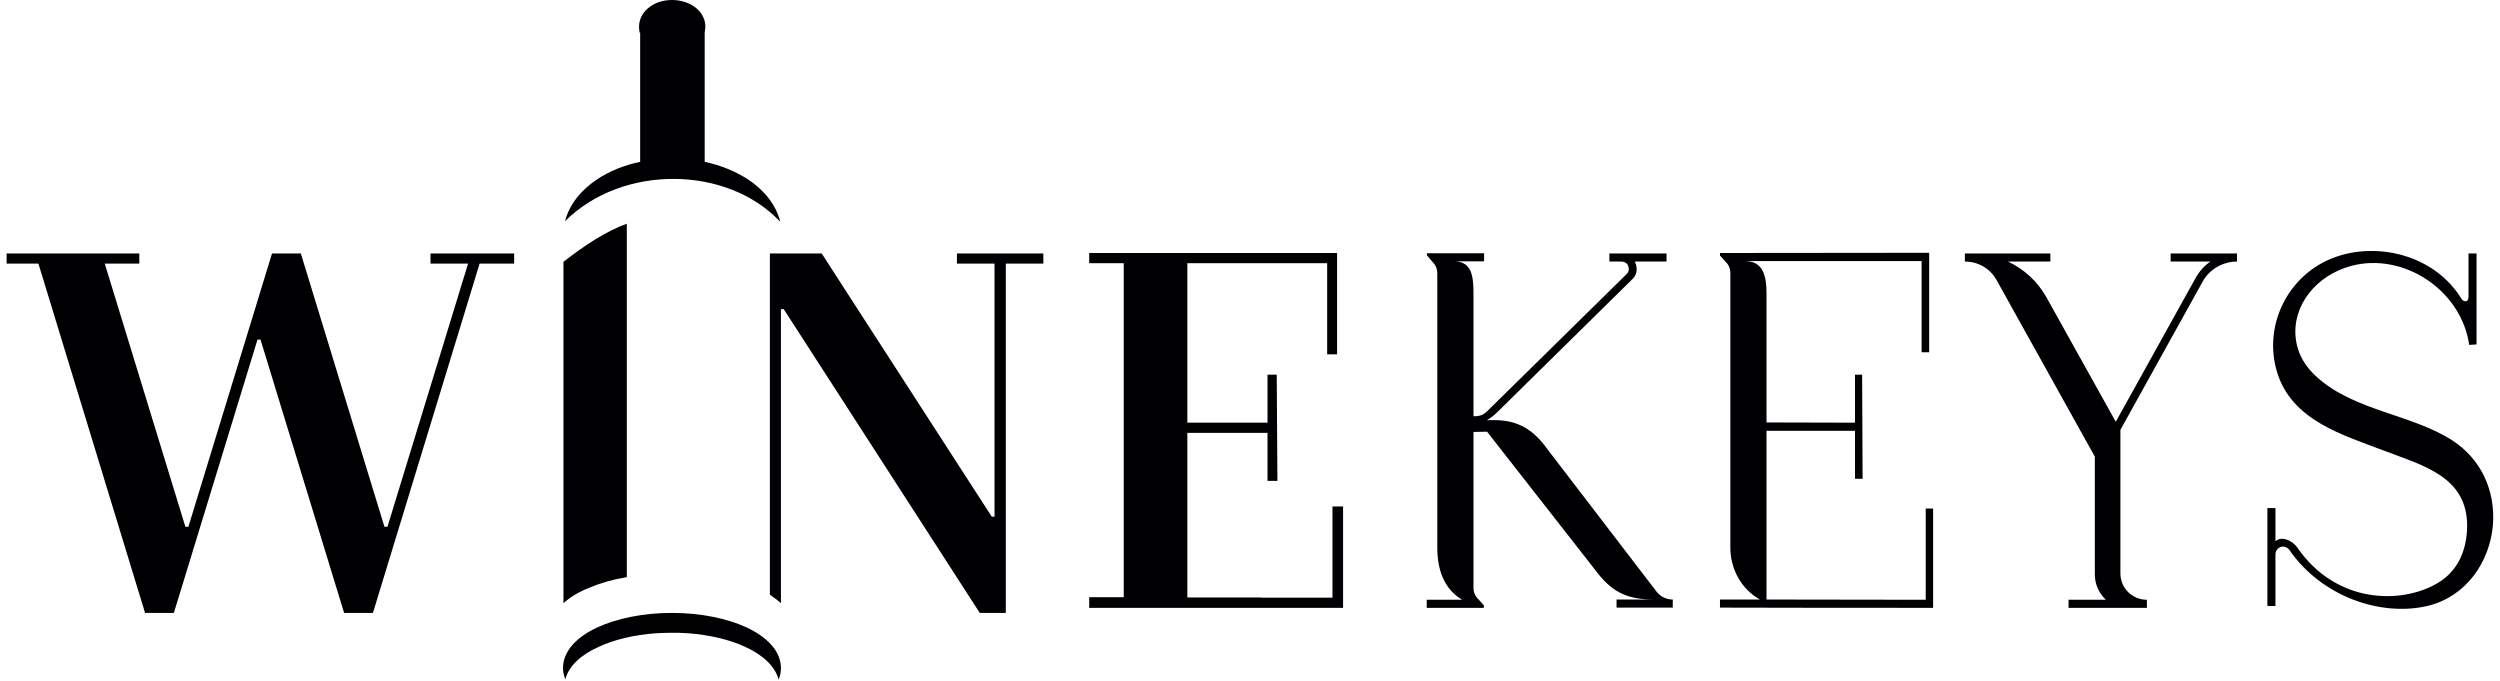
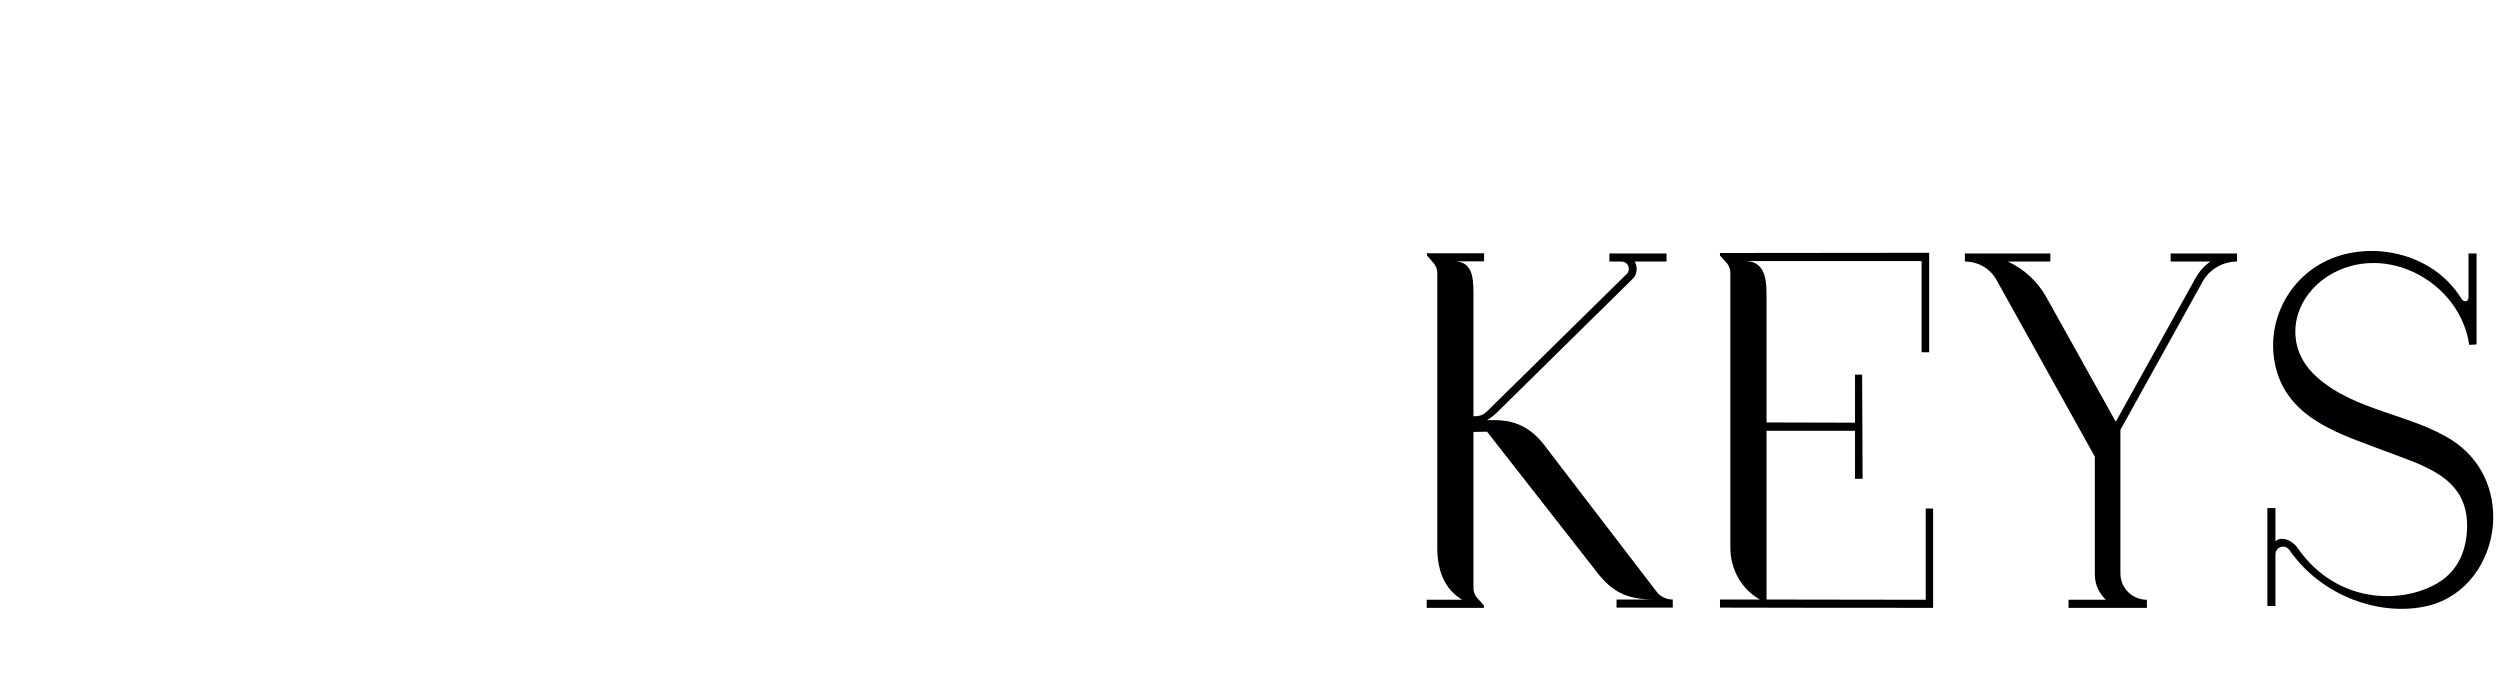
<svg xmlns="http://www.w3.org/2000/svg" width="378px" height="103px" viewBox="0 0 378 103" version="1.1">
  <g id="surface1">
-     <path style=" stroke:none;fill-rule:evenodd;fill:rgb(0%,0%,1.176%);fill-opacity:1;" d="M 164.723 91.906 L 203.074 91.906 L 203.074 76.582 L 201.469 76.582 L 201.469 90.367 L 190.672 90.367 L 190.672 90.332 L 179.527 90.332 L 179.527 65.445 L 191.648 65.445 L 191.648 72.707 L 193.145 72.707 L 193.043 56.652 L 191.648 56.652 L 191.648 63.91 L 179.527 63.91 L 179.527 39.793 L 200.668 39.793 L 200.668 53.578 L 202.168 53.578 L 202.168 38.254 L 164.688 38.254 L 164.688 39.793 L 169.91 39.793 L 169.91 90.301 L 164.688 90.301 L 164.688 91.906 Z M 85.473 102.727 C 85.367 102.445 85.297 102.168 85.23 101.922 C 85.16 101.609 85.125 101.293 85.125 101.016 C 85.125 98.5 87.145 96.301 90.383 94.836 C 93.277 93.512 97.246 92.672 101.602 92.672 C 105.957 92.672 109.926 93.512 112.816 94.836 C 116.059 96.336 118.078 98.5 118.078 101.016 C 118.078 101.609 117.973 102.168 117.73 102.762 C 117.207 100.77 115.359 99.023 112.68 97.805 C 110.344 96.723 107.312 95.988 103.969 95.742 L 103.934 95.742 C 103.168 95.676 102.402 95.676 101.602 95.676 C 100.801 95.676 100.035 95.711 99.266 95.742 L 99.234 95.742 C 95.855 95.988 92.824 96.723 90.523 97.805 C 87.84 98.992 85.996 100.699 85.473 102.727 Z M 96.723 4.957 C 96.691 4.816 96.656 4.676 96.656 4.504 C 96.621 4.328 96.621 4.188 96.621 4.051 C 96.621 2.793 97.281 1.711 98.328 0.977 C 99.199 0.348 100.348 0 101.637 0 C 102.891 0 104.074 0.383 104.945 0.977 C 105.992 1.711 106.652 2.793 106.652 4.051 L 106.617 4.469 C 106.582 4.641 106.582 4.781 106.547 4.887 L 106.547 24.469 C 109.02 24.992 111.25 25.934 113.098 27.121 C 115.605 28.797 117.348 30.996 117.973 33.543 C 110.066 25.062 94.18 24.746 85.438 33.438 C 86.066 30.961 87.809 28.762 90.281 27.121 C 92.09 25.898 94.32 24.992 96.793 24.469 L 96.793 4.957 Z M 58.582 79.652 L 58.129 79.652 L 45.484 38.324 L 41.129 38.324 L 28.484 79.652 L 28.031 79.652 L 15.84 39.859 L 21.066 39.859 L 21.066 38.324 L 1 38.324 L 1 39.859 L 5.809 39.859 L 21.934 92.672 L 26.289 92.672 L 38.934 51.344 L 39.387 51.344 L 52.031 92.672 L 56.387 92.672 L 72.516 39.859 L 77.738 39.859 L 77.738 38.324 L 65.094 38.324 L 65.094 39.859 L 70.773 39.859 Z M 94.773 87.262 L 94.773 33.824 C 91.605 34.977 88.434 37.07 85.195 39.582 L 85.195 91.207 C 86.168 90.301 87.492 89.496 89.098 88.867 C 90.734 88.168 92.648 87.609 94.773 87.262 Z M 118.078 91.207 L 118.078 46.738 L 118.496 46.738 L 148.141 92.672 L 152.078 92.672 L 152.078 39.859 L 157.754 39.859 L 157.754 38.324 L 144.691 38.324 L 144.691 39.859 L 150.371 39.859 L 150.371 78.117 L 149.953 78.117 L 128.387 44.75 L 124.242 38.324 L 116.406 38.324 L 116.406 89.914 C 116.996 90.332 117.59 90.754 118.078 91.207 Z M 118.078 91.207 " />
-     <path style=" stroke:none;fill-rule:evenodd;fill:rgb(0%,0%,1.176%);fill-opacity:1;" d="M 370.801 66.598 C 364.703 62.652 356.168 62.164 350.457 57.141 C 348.645 55.57 347.391 53.613 347.113 51.137 C 346.555 46.18 350.215 41.641 355.473 40.211 C 363.414 38.082 372.16 43.875 373.344 52.148 L 374.457 52.078 L 374.457 38.324 L 373.238 38.324 L 373.238 44.887 C 373.238 45.797 372.473 45.656 372.191 45.203 C 368.328 38.883 360.352 36.719 353.906 38.605 C 346.207 40.875 342.027 48.973 344.324 56.371 C 346.59 63.598 354.254 65.762 360.352 68.098 C 366.238 70.367 373.238 72.008 373.027 79.828 C 372.926 82.969 371.844 86.25 368.5 88.203 C 363.031 91.383 353.242 91.312 347.355 82.793 C 346.555 81.641 344.883 81.016 344.047 81.852 L 344.047 76.824 L 342.828 76.824 L 342.828 91.625 L 344.047 91.625 L 344.047 83.875 C 344.047 82.656 345.477 82.199 346.172 83.18 C 351.086 90.266 360.07 93.301 367.145 91.59 C 372.926 90.16 376.441 84.957 376.93 79.41 C 377.348 74.031 375.016 69.32 370.801 66.598 Z M 312.836 91.906 L 324.609 91.906 L 324.609 90.684 C 322.414 90.684 320.605 88.938 320.605 86.703 L 320.605 64.992 L 333.039 42.582 C 334.051 40.734 336.07 39.547 338.23 39.547 L 338.23 38.324 L 328.199 38.324 L 328.199 39.547 L 334.223 39.547 C 333.32 40.141 332.551 41.012 331.961 42.059 L 319.906 63.77 L 309.422 44.957 C 308.062 42.516 306.043 40.699 303.605 39.547 L 310.016 39.547 L 310.016 38.324 L 297.09 38.324 L 297.09 39.547 C 299.109 39.547 300.922 40.594 301.898 42.375 L 316.738 69.043 L 316.738 86.879 C 316.738 88.414 317.434 89.773 318.41 90.684 L 312.766 90.684 L 312.766 91.906 Z M 292.285 91.906 L 292.285 76.895 L 291.168 76.895 L 291.168 90.684 C 283.156 90.684 275.145 90.648 267.098 90.648 L 267.098 65.133 C 272.672 65.133 274.902 65.133 280.477 65.133 L 280.477 72.395 L 281.625 72.395 L 281.555 56.652 L 280.477 56.652 L 280.477 63.91 C 274.938 63.91 272.637 63.875 267.098 63.875 L 267.098 44.363 C 267.098 41.711 266.578 39.477 263.859 39.477 C 270.441 39.477 276.328 39.477 282.914 39.477 L 290.543 39.477 L 290.543 53.266 L 291.691 53.266 L 291.691 38.223 L 290.613 38.223 C 280.195 38.223 270.477 38.254 260.062 38.254 L 260.062 38.641 L 261.105 39.793 C 261.422 40.141 261.629 40.699 261.629 41.258 L 261.629 82.793 C 261.629 86.145 263.371 89.113 266.09 90.648 L 260.062 90.648 L 260.062 91.871 C 271.035 91.906 281.348 91.906 292.285 91.906 Z M 215.719 91.906 L 224.359 91.906 L 224.359 91.52 L 223.312 90.367 C 223 90.02 222.789 89.461 222.789 88.938 L 222.789 65.309 L 224.844 65.273 L 241.008 85.938 C 243.551 89.391 245.746 90.648 250.137 90.648 L 244.422 90.648 L 244.422 91.871 L 252.922 91.871 L 252.922 90.648 C 251.945 90.648 251.004 90.195 250.449 89.426 L 233.867 67.785 C 231.883 65.027 229.547 63.527 226.027 63.527 L 224.812 63.527 C 225.402 63.211 225.992 62.723 226.48 62.234 L 246.895 42.129 C 247.523 41.5 247.625 40.523 247.242 39.688 C 247.242 39.617 247.242 39.617 247.172 39.547 L 251.98 39.547 L 251.98 38.324 L 243.34 38.324 L 243.34 39.547 L 245.152 39.547 C 245.605 39.547 246.059 39.793 246.199 40.246 C 246.336 40.629 246.305 41.082 245.988 41.398 L 225.543 61.504 C 224.672 62.34 224.289 62.934 223 62.934 L 222.789 62.934 L 222.789 44.398 C 222.789 41.746 222.547 39.512 219.828 39.512 L 224.395 39.512 L 224.395 38.289 L 215.754 38.289 L 215.754 38.605 L 216.797 39.828 C 217.113 40.211 217.32 40.734 217.32 41.293 L 217.32 82.828 C 217.32 86.18 218.367 89.078 221.082 90.684 L 215.719 90.684 Z M 215.719 91.906 " />
+     <path style=" stroke:none;fill-rule:evenodd;fill:rgb(0%,0%,1.176%);fill-opacity:1;" d="M 370.801 66.598 C 364.703 62.652 356.168 62.164 350.457 57.141 C 348.645 55.57 347.391 53.613 347.113 51.137 C 346.555 46.18 350.215 41.641 355.473 40.211 C 363.414 38.082 372.16 43.875 373.344 52.148 L 374.457 52.078 L 374.457 38.324 L 373.238 38.324 L 373.238 44.887 C 373.238 45.797 372.473 45.656 372.191 45.203 C 368.328 38.883 360.352 36.719 353.906 38.605 C 346.207 40.875 342.027 48.973 344.324 56.371 C 346.59 63.598 354.254 65.762 360.352 68.098 C 366.238 70.367 373.238 72.008 373.027 79.828 C 372.926 82.969 371.844 86.25 368.5 88.203 C 363.031 91.383 353.242 91.312 347.355 82.793 C 346.555 81.641 344.883 81.016 344.047 81.852 L 344.047 76.824 L 342.828 76.824 L 342.828 91.625 L 344.047 91.625 L 344.047 83.875 C 344.047 82.656 345.477 82.199 346.172 83.18 C 351.086 90.266 360.07 93.301 367.145 91.59 C 372.926 90.16 376.441 84.957 376.93 79.41 C 377.348 74.031 375.016 69.32 370.801 66.598 Z M 312.836 91.906 L 324.609 91.906 L 324.609 90.684 C 322.414 90.684 320.605 88.938 320.605 86.703 L 320.605 64.992 L 333.039 42.582 C 334.051 40.734 336.07 39.547 338.23 39.547 L 338.23 38.324 L 328.199 38.324 L 328.199 39.547 L 334.223 39.547 C 333.32 40.141 332.551 41.012 331.961 42.059 L 319.906 63.77 L 309.422 44.957 C 308.062 42.516 306.043 40.699 303.605 39.547 L 310.016 39.547 L 310.016 38.324 L 297.09 38.324 L 297.09 39.547 C 299.109 39.547 300.922 40.594 301.898 42.375 L 316.738 69.043 L 316.738 86.879 C 316.738 88.414 317.434 89.773 318.41 90.684 L 312.766 90.684 L 312.766 91.906 Z M 292.285 91.906 L 292.285 76.895 L 291.168 76.895 L 291.168 90.684 C 283.156 90.684 275.145 90.648 267.098 90.648 L 267.098 65.133 C 272.672 65.133 274.902 65.133 280.477 65.133 L 280.477 72.395 L 281.625 72.395 L 281.555 56.652 L 280.477 56.652 L 280.477 63.91 C 274.938 63.91 272.637 63.875 267.098 63.875 L 267.098 44.363 C 267.098 41.711 266.578 39.477 263.859 39.477 C 270.441 39.477 276.328 39.477 282.914 39.477 L 290.543 39.477 L 290.543 53.266 L 291.691 53.266 L 291.691 38.223 L 290.613 38.223 C 280.195 38.223 270.477 38.254 260.062 38.254 L 260.062 38.641 L 261.105 39.793 C 261.422 40.141 261.629 40.699 261.629 41.258 L 261.629 82.793 C 261.629 86.145 263.371 89.113 266.09 90.648 L 260.062 90.648 L 260.062 91.871 C 271.035 91.906 281.348 91.906 292.285 91.906 Z M 215.719 91.906 L 224.359 91.906 L 224.359 91.52 L 223.312 90.367 C 223 90.02 222.789 89.461 222.789 88.938 L 222.789 65.309 L 224.844 65.273 L 241.008 85.938 C 243.551 89.391 245.746 90.648 250.137 90.648 L 244.422 90.648 L 244.422 91.871 L 252.922 91.871 L 252.922 90.648 C 251.945 90.648 251.004 90.195 250.449 89.426 L 233.867 67.785 C 231.883 65.027 229.547 63.527 226.027 63.527 L 224.812 63.527 C 225.402 63.211 225.992 62.723 226.48 62.234 L 246.895 42.129 C 247.523 41.5 247.625 40.523 247.242 39.688 C 247.242 39.617 247.242 39.617 247.172 39.547 L 251.98 39.547 L 251.98 38.324 L 243.34 38.324 L 243.34 39.547 L 245.152 39.547 C 245.605 39.547 246.059 39.793 246.199 40.246 C 246.336 40.629 246.305 41.082 245.988 41.398 L 225.543 61.504 C 224.672 62.34 224.289 62.934 223 62.934 L 222.789 62.934 L 222.789 44.398 C 222.789 41.746 222.547 39.512 219.828 39.512 L 224.395 39.512 L 224.395 38.289 L 215.754 38.289 L 215.754 38.605 L 216.797 39.828 C 217.113 40.211 217.32 40.734 217.32 41.293 L 217.32 82.828 C 217.32 86.18 218.367 89.078 221.082 90.684 L 215.719 90.684 Z " />
  </g>
</svg>